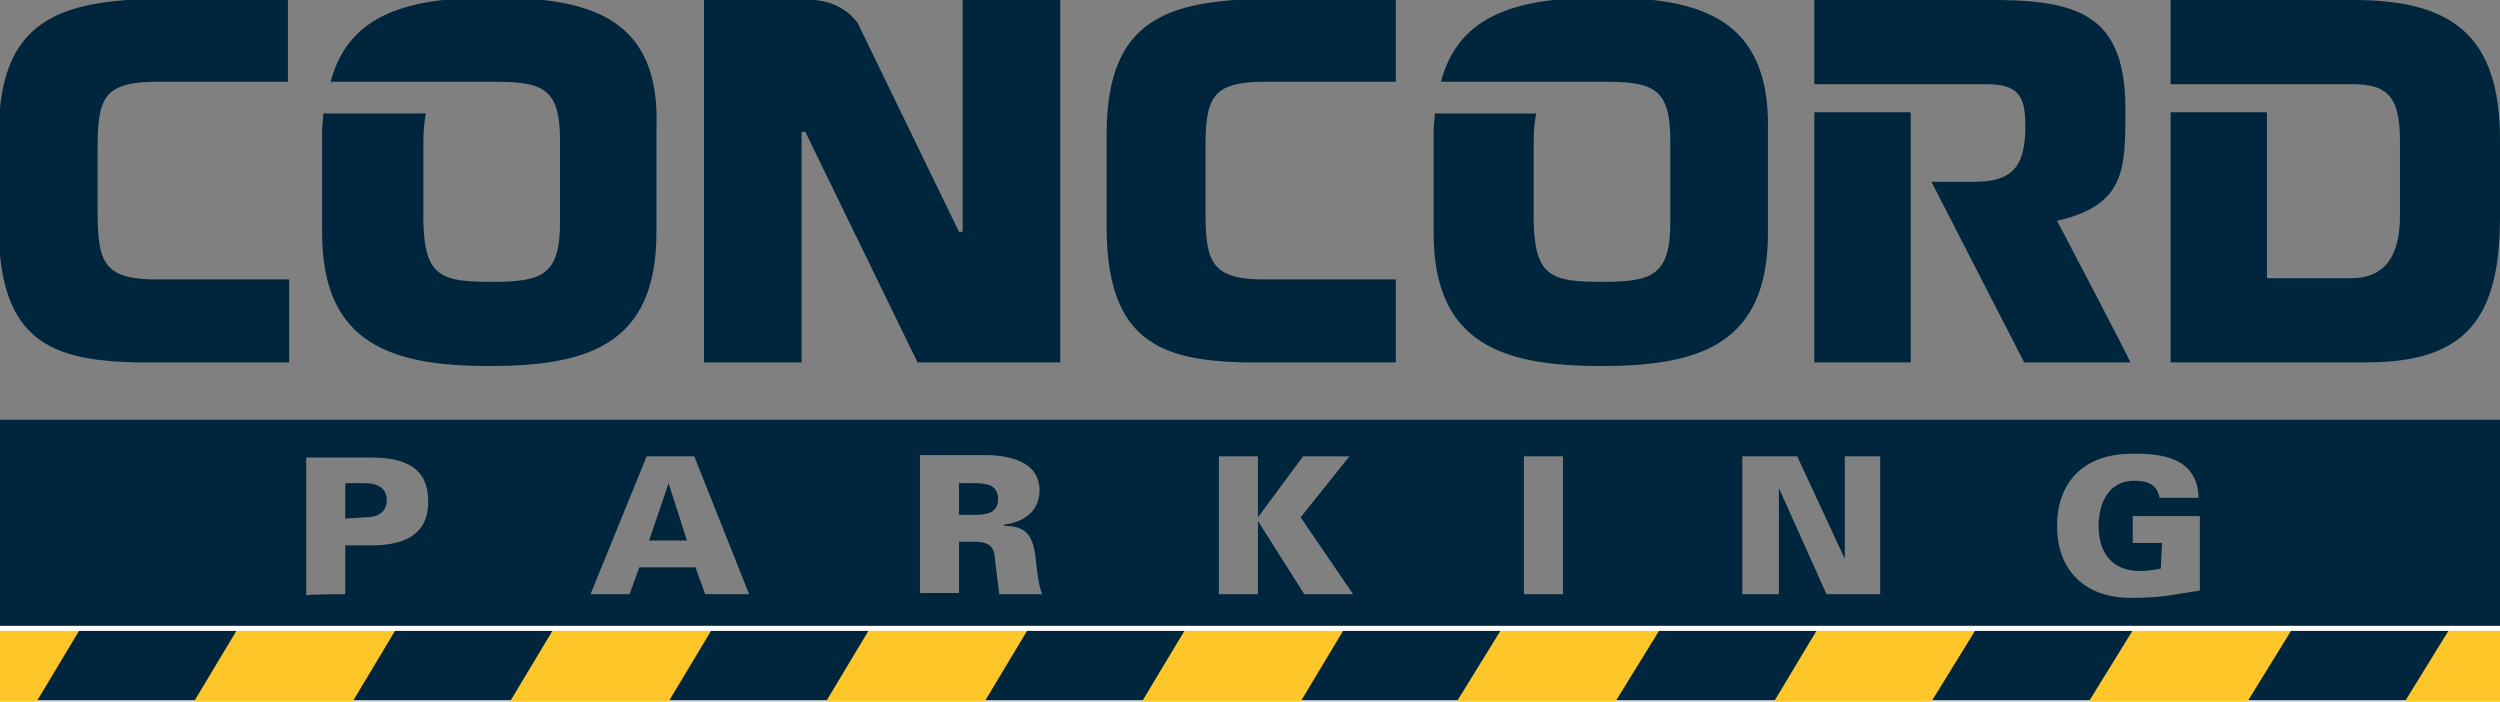
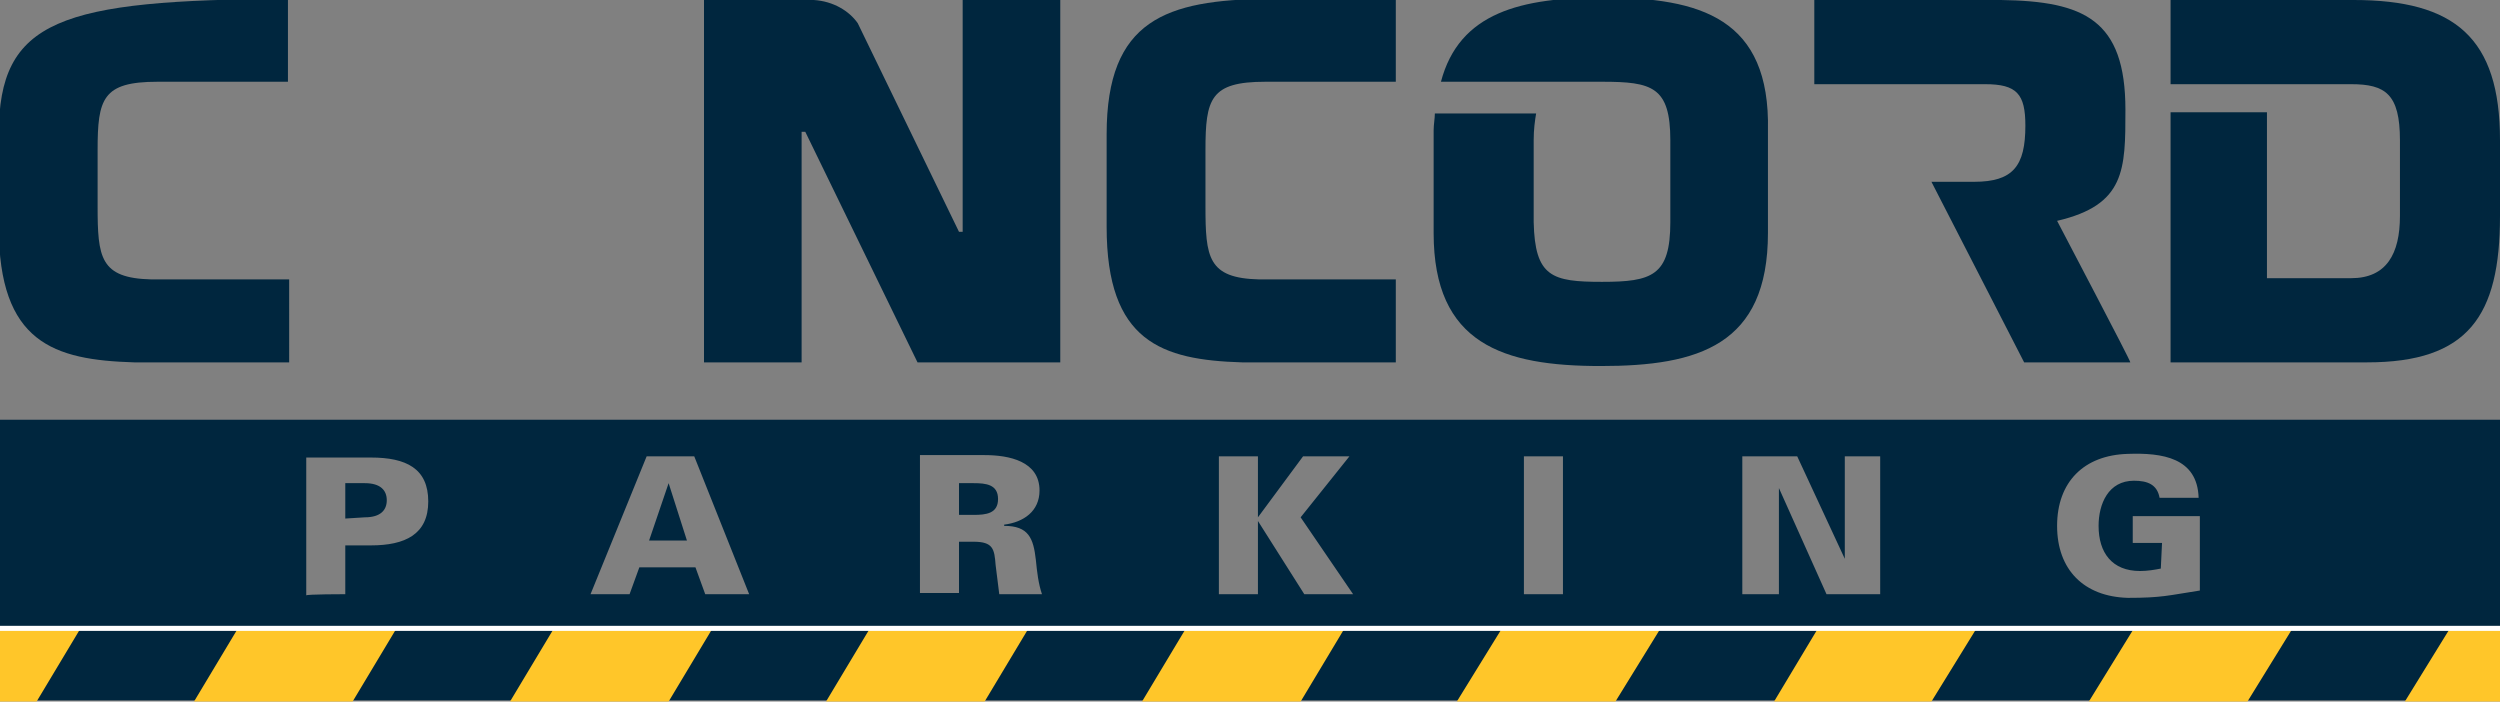
<svg xmlns="http://www.w3.org/2000/svg" version="1.1" id="Layer_1" x="0px" y="0px" viewBox="0 0 204.9 57.5" style="enable-background:new 0 0 204.9 57.5;" xml:space="preserve">
  <rect x="0" y="0" width="204.9" height="57.5" fill="#808080" stroke="none" />
  <style type="text/css">
	.st0{fill:#FFFFFF;}
	.st1{fill:#00263E;}
	.st2{fill:#FFC629;}
	.st3{fill:none;stroke:#FFFFFF;stroke-width:0.415;stroke-miterlimit:10;}
</style>
-   <rect y="51.5" class="st0" width="204.9" height="6" />
  <g>
    <path class="st1" d="M65.7,29.7l0-18.9H66l9.2,18.9h11.7V0h-8l0,19l-0.3,0L70.3,1.9c-0.7-1-2-1.8-3.6-1.9h-9v29.7H65.7z" />
    <path class="st1" d="M131.4-0.2c-6.7,0-11.8,1.2-13.3,6.9h13.2l0,0c0,0,0,0,0,0c4.1,0,5.6,0.4,5.6,4.8v6.7c0,4.4-1.5,4.9-5.6,4.9   c-4.1,0-5.5-0.4-5.6-4.9v-6.7c0-0.9,0.1-1.6,0.2-2.2h-8.3c0,0.4-0.1,0.9-0.1,1.4v8.4c0,9.1,5.7,10.9,13.7,10.9s13.7-1.7,13.7-10.9   v-8.4C145.1,1.5,139.4-0.2,131.4-0.2z" />
-     <path class="st1" d="M40.4-0.2c-6.7,0-11.8,1.2-13.3,6.9h13.2l0,0c0,0,0,0,0,0c4.1,0,5.6,0.4,5.6,4.8v6.7c0,4.4-1.5,4.9-5.6,4.9   c-4.1,0-5.5-0.4-5.6-4.9v-6.7c0-0.9,0.1-1.6,0.2-2.2h-8.4c0,0.4-0.1,0.9-0.1,1.4v8.4c0,9.1,5.7,10.9,13.7,10.9s13.7-1.7,13.7-10.9   v-8.4C54.2,1.5,48.5-0.2,40.4-0.2z" />
    <path class="st1" d="M192.9,0h-15v6.9h7.9h6.9c2.8,0,4,0.8,4,4.6v6.2c0,3.1-1.1,5.1-4,5.1h-6.9V9.2h-7.9v20.5H194   c8.3,0,10.9-3.8,10.9-12v-6.2C204.9,3.1,201.2,0,192.9,0z" />
    <path class="st1" d="M168.6,18.1c5.6-1.3,5.6-4.2,5.6-9.1c0-7.4-3.4-8.9-10.2-9h-15.3v6.9h7.9h4.7h1.4c2.6,0,3.3,0.8,3.3,3.4   c0,3.3-1,4.6-4.2,4.6c-0.1,0-3.5,0-3.5,0l7.6,14.8h8.7C174.7,29.7,168.9,18.7,168.6,18.1z" />
-     <polygon class="st1" points="148.7,29.7 156.6,29.7 156.6,21.8 156.6,14.9 156.6,9.2 148.7,9.2  " />
    <path class="st1" d="M114.4,22.9h-11.2c-4.2-0.1-4.4-1.8-4.4-6v-4.6c0-4.2,0.4-5.6,4.9-5.6c0.7,0,4.6,0,10.7,0v-6.8l-10.5,0   C95.6,0,90.7,1.6,90.7,11v7.6c0,9.4,4.5,10.9,11.1,11.1l1.3,0c0.3,0,4.8,0,11.3,0L114.4,22.9L114.4,22.9z" />
-     <path class="st1" d="M23.6,22.9H12.4C8.2,22.8,8,21.1,8,16.9v-4.6c0-4.2,0.4-5.6,4.9-5.6c0.7,0,4.6,0,10.7,0v-6.8l-10.5,0   C4.9,0-0.1,1.6-0.1,11v7.6c0,9.5,4.5,10.9,11.1,11.1l1.3,0c0.3,0,4.8,0,11.4,0V22.9z" />
+     <path class="st1" d="M23.6,22.9H12.4C8.2,22.8,8,21.1,8,16.9v-4.6c0-4.2,0.4-5.6,4.9-5.6c0.7,0,4.6,0,10.7,0v-6.8C4.9,0-0.1,1.6-0.1,11v7.6c0,9.5,4.5,10.9,11.1,11.1l1.3,0c0.3,0,4.8,0,11.4,0V22.9z" />
  </g>
  <path class="st1" d="M204.9,57.4H0v-23h204.9V57.4z M28.3,48.7v-4h2.1c2.8,0,4.7-0.9,4.7-3.6s-1.8-3.6-4.7-3.6h-5.3v11.3  C25.1,48.7,28.3,48.7,28.3,48.7z M28.3,42.5v-2.9h1.6c1.3,0,1.8,0.6,1.8,1.4c0,0.8-0.5,1.4-1.8,1.4L28.3,42.5L28.3,42.5z M51.6,48.7  l0.8-2.2H57l0.8,2.2h3.6l-4.5-11.3H53l-4.6,11.3H51.6z M53.2,44.3l1.6-4.7h0l1.5,4.7H53.2z M78.6,44.4h1.2c1.6,0,1.7,0.6,1.8,1.9  c0.1,0.8,0.2,1.6,0.3,2.4h3.5c-0.3-0.9-0.4-1.8-0.5-2.8c-0.2-1.8-0.6-2.8-2.6-2.8v-0.1c1.6-0.2,2.9-1.1,2.9-2.8  c0-2.4-2.5-2.9-4.5-2.9h-5.3v11.3h3.2V44.4z M78.6,42.2v-2.6h1.2c1,0,2,0.1,2,1.3s-1,1.3-2,1.3H78.6z M103.1,42.4L103.1,42.4l0-5  h-3.2v11.3h3.2v-6h0l3.8,6h4l-4.3-6.3l4-5h-3.8L103.1,42.4z M128.1,48.7V37.4h-3.2v11.3C124.9,48.7,128.1,48.7,128.1,48.7z   M142.9,48.7h2.9v-8.7h0l3.9,8.7h4.4V37.4h-2.9v8.4l0,0l-3.9-8.4h-4.5V48.7z M177.1,46.6c-0.5,0.1-1.1,0.2-1.7,0.2  c-2.3,0-3.4-1.5-3.4-3.7c0-1.8,0.8-3.7,2.9-3.7c1.1,0,1.9,0.3,2.1,1.4h3.2c-0.1-3.3-3-3.7-5.8-3.6c-3.6,0.1-5.8,2.3-5.8,5.9  s2.2,5.8,5.8,5.9c2.8,0,3.3-0.2,5.9-0.6v-6.1h-5.5v2.2h2.4L177.1,46.6L177.1,46.6z" />
  <g>
    <polygon class="st2" points="28.9,57.5 15.9,57.5 19.5,51.5 32.5,51.5  " />
    <polygon class="st2" points="6.6,51.5 0,51.5 0,57.5 3,57.5  " />
    <polygon class="st2" points="54.8,57.5 41.8,57.5 45.4,51.5 58.4,51.5  " />
    <polygon class="st2" points="80.7,57.5 67.7,57.5 71.3,51.5 84.3,51.5  " />
    <polygon class="st2" points="106.6,57.5 93.6,57.5 97.2,51.5 110.2,51.5  " />
    <polygon class="st2" points="132.4,57.5 119.4,57.5 123.1,51.5 136.1,51.5  " />
    <polygon class="st2" points="158.3,57.5 145.4,57.5 149,51.5 162,51.5  " />
    <polygon class="st2" points="184.2,57.5 171.2,57.5 174.9,51.5 187.9,51.5  " />
    <polygon class="st2" points="200.8,51.5 197.1,57.5 204.9,57.5 204.9,51.5  " />
  </g>
  <line class="st3" x1="0" y1="51.5" x2="204.9" y2="51.5" />
</svg>